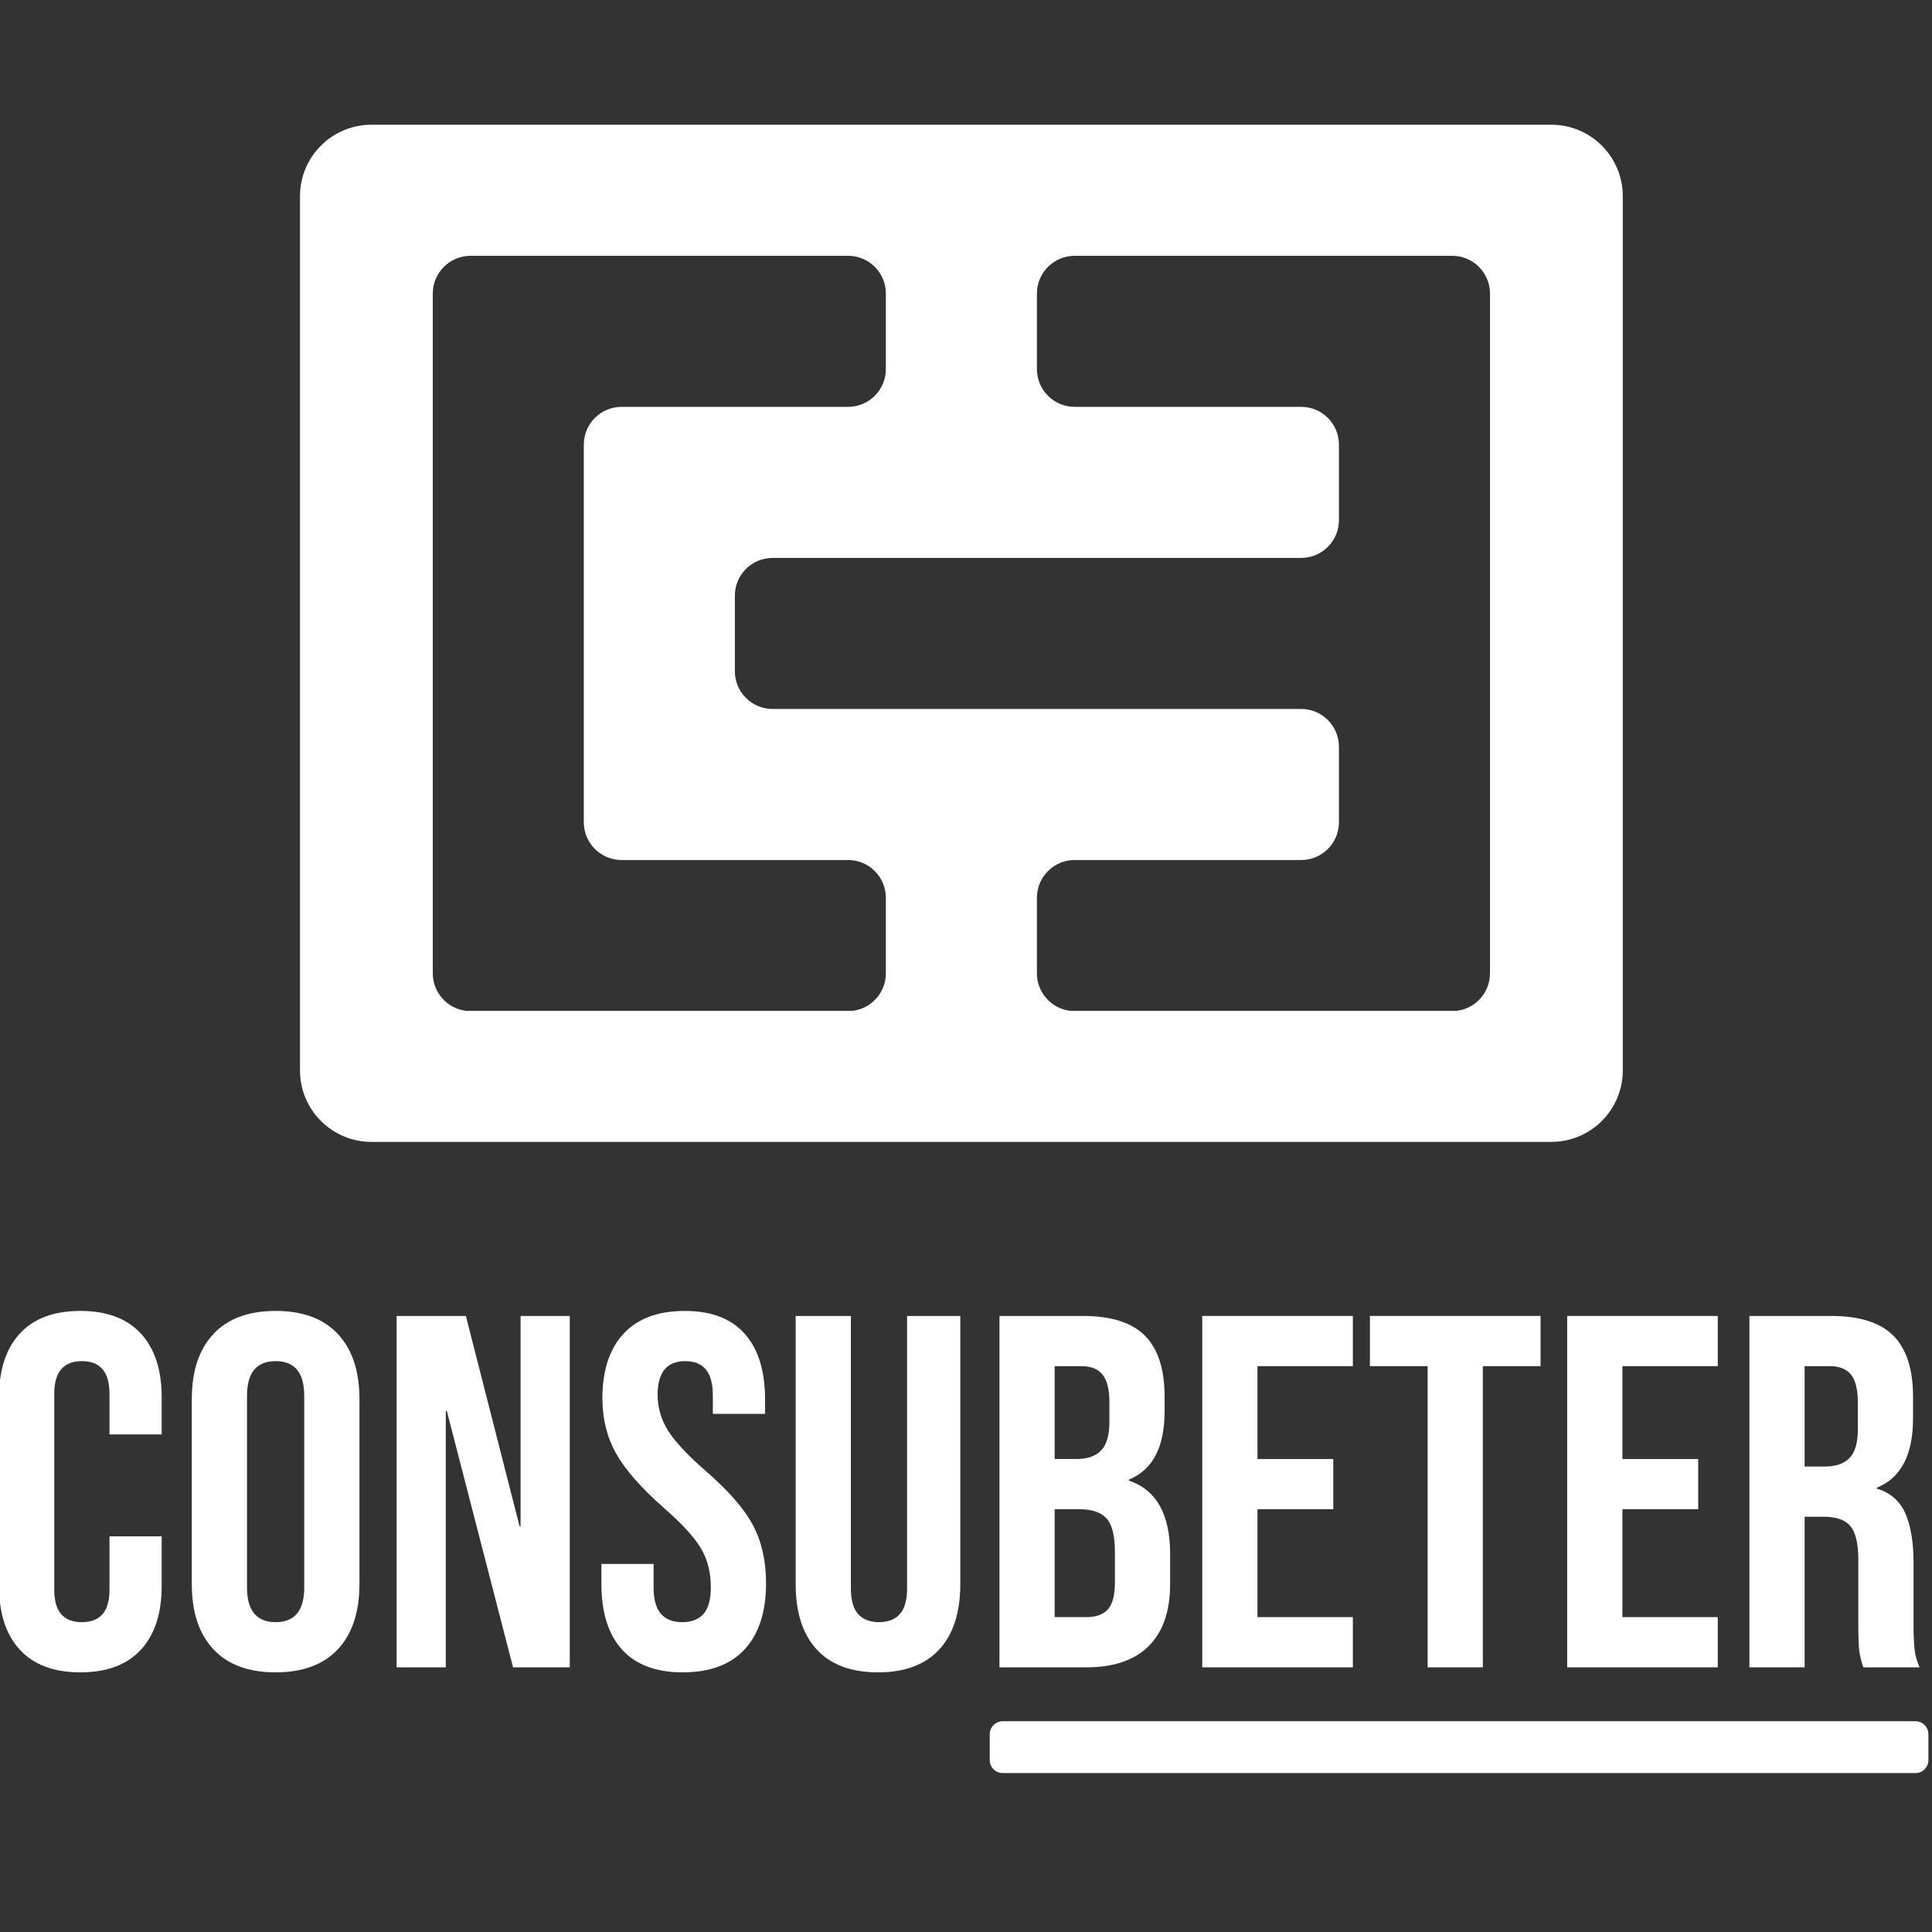
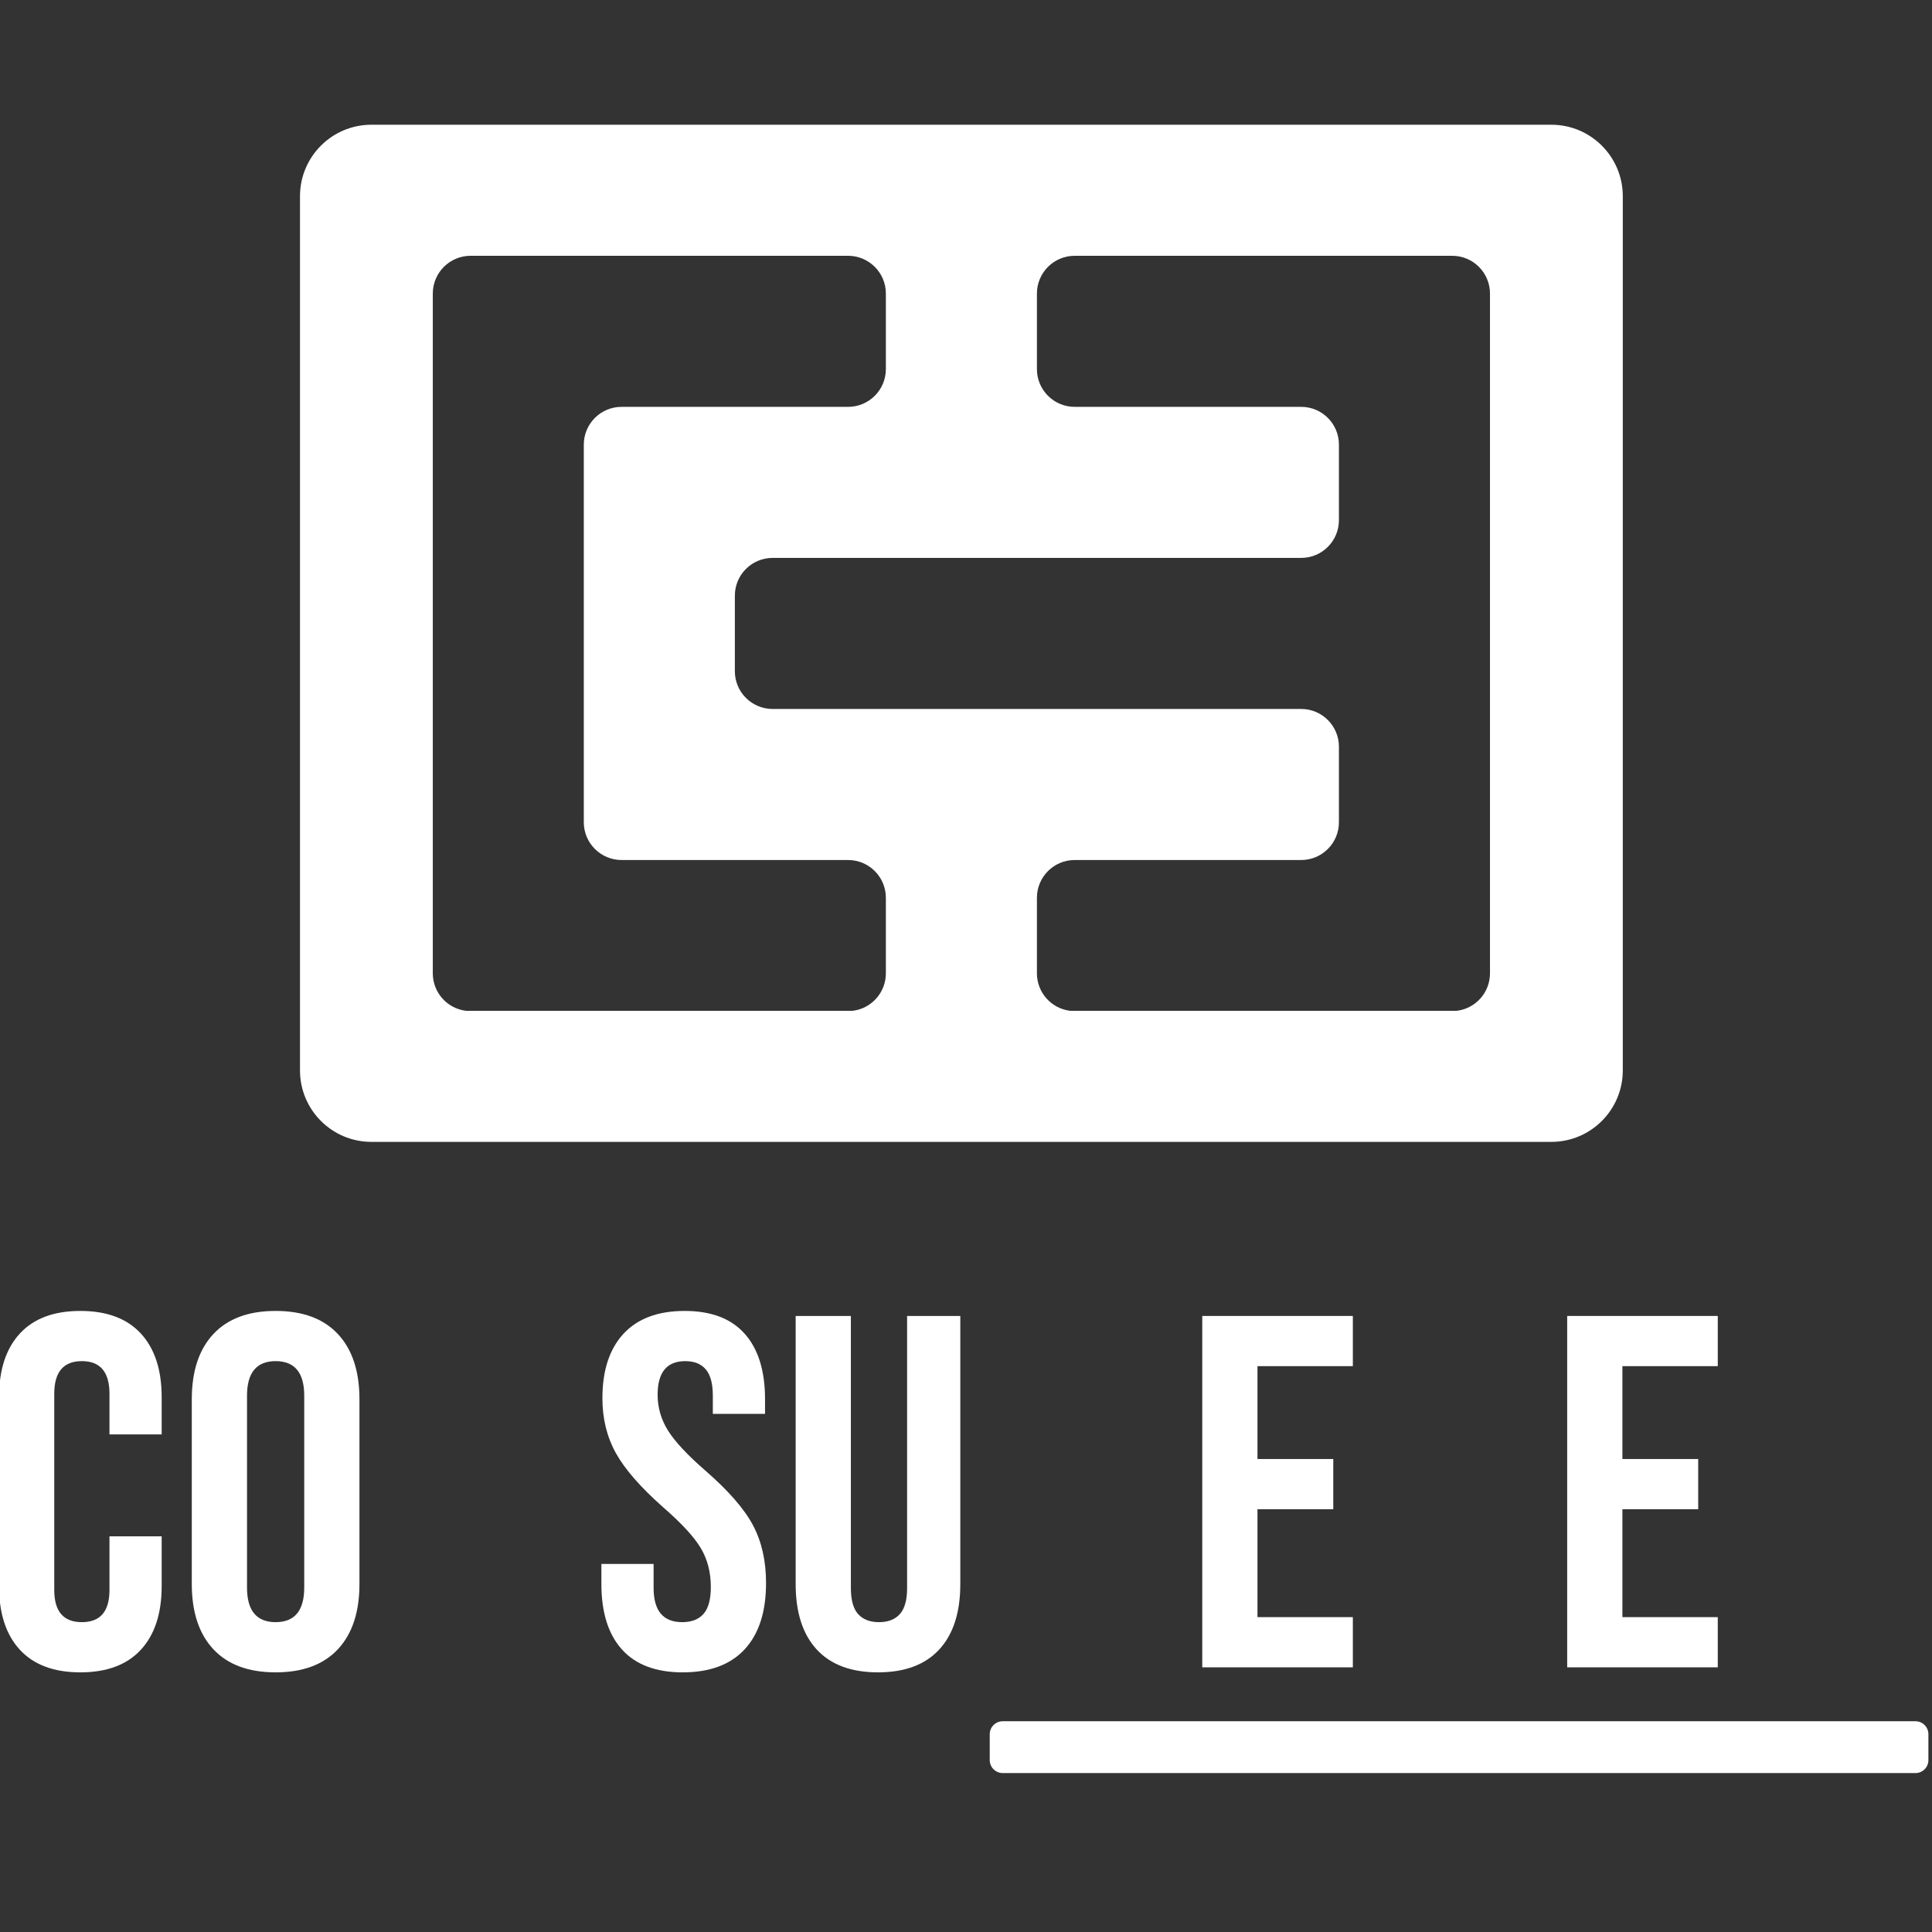
<svg xmlns="http://www.w3.org/2000/svg" width="100%" height="100%" viewBox="0 0 512 512" version="1.1" xml:space="preserve" style="fill-rule:evenodd;clip-rule:evenodd;stroke-linejoin:round;stroke-miterlimit:2;">
  <rect x="0" y="0" width="512" height="512" fill="#333333" stroke="none" />
  <g transform="matrix(1.44,0,0,1.286,-1539.75,-670.541)">
    <path d="M1367.92,561.839L1367.92,742.006C1367.92,750.131 1362.03,756.727 1354.77,756.727L1137.62,756.727C1130.37,756.727 1124.48,750.131 1124.48,742.006L1124.48,561.839C1124.48,553.715 1130.37,547.119 1137.62,547.119L1354.77,547.119C1362.03,547.119 1367.92,553.715 1367.92,561.839ZM1148.92,581.856C1148.92,581.874 1148.92,581.893 1148.92,581.911L1148.92,597.42C1148.92,597.439 1148.92,597.457 1148.92,597.476L1148.92,612.984C1148.92,613.003 1148.92,613.021 1148.92,613.04L1148.92,628.549C1148.92,628.567 1148.92,628.586 1148.92,628.604L1148.92,644.113C1148.92,644.131 1148.92,644.15 1148.92,644.168L1148.92,659.677C1148.92,659.696 1148.92,659.714 1148.92,659.733L1148.92,675.241C1148.92,675.26 1148.92,675.278 1148.92,675.297L1148.92,690.806C1148.92,690.824 1148.92,690.843 1148.92,690.861L1148.92,706.37C1148.92,706.388 1148.92,706.407 1148.92,706.425L1148.92,721.934C1148.92,721.953 1148.92,721.971 1148.92,721.99C1148.92,725.969 1151.59,729.255 1155.03,729.716L1226.19,729.716C1229.63,729.255 1232.3,725.969 1232.3,721.99L1232.3,706.425C1232.3,702.13 1229.19,698.643 1225.35,698.643L1183.66,698.643C1179.83,698.643 1176.71,695.156 1176.71,690.861L1176.71,613.04C1176.71,608.745 1179.83,605.258 1183.66,605.258L1225.35,605.258C1229.19,605.258 1232.3,601.771 1232.3,597.476L1232.3,581.911C1232.3,577.616 1229.19,574.129 1225.35,574.129L1155.87,574.129C1152.05,574.129 1148.95,577.586 1148.92,581.856ZM1343.48,581.911C1343.48,577.616 1340.37,574.129 1336.53,574.129L1267.05,574.129C1263.21,574.129 1260.1,577.616 1260.1,581.911L1260.1,597.476C1260.1,601.771 1263.21,605.258 1267.05,605.258L1308.74,605.258C1312.57,605.258 1315.68,608.745 1315.68,613.04L1315.68,628.604C1315.68,632.899 1312.57,636.386 1308.74,636.386L1211.46,636.386C1207.62,636.386 1204.51,639.873 1204.51,644.168L1204.51,659.733C1204.51,664.028 1207.62,667.515 1211.46,667.515L1308.74,667.515C1312.57,667.515 1315.68,671.002 1315.68,675.297L1315.68,690.861C1315.68,695.156 1312.57,698.643 1308.74,698.643L1267.05,698.643C1263.21,698.643 1260.1,702.13 1260.1,706.425L1260.1,721.99C1260.1,725.969 1262.77,729.255 1266.21,729.716L1337.36,729.716C1340.81,729.255 1343.48,725.969 1343.48,721.99L1343.48,581.911Z" style="fill:white;" />
  </g>
  <g transform="matrix(1.072,0,0,1.072,-24.953,3.374)">
    <g transform="matrix(2.07,0,0,0.528,-3015.11,87.737)">
      <path d="M1698.12,639.83C1698.12,636.482 1697.43,633.764 1696.58,633.764L1587.57,633.764C1586.72,633.764 1586.02,636.482 1586.02,639.83L1586.02,651.961C1586.02,655.309 1586.72,658.027 1587.57,658.027L1696.58,658.027C1697.43,658.027 1698.12,655.309 1698.12,651.961L1698.12,639.83Z" style="fill:white;" />
    </g>
    <g transform="matrix(10.341,0,0,10.341,-6695.86,-1518.31)">
      <path d="M651.678,186.499C651.046,186.499 650.564,186.319 650.232,185.959C649.9,185.599 649.734,185.091 649.734,184.435L649.734,179.923C649.734,179.267 649.9,178.759 650.232,178.399C650.564,178.039 651.046,177.859 651.678,177.859C652.31,177.859 652.792,178.039 653.124,178.399C653.456,178.759 653.622,179.267 653.622,179.923L653.622,180.811L652.374,180.811L652.374,179.839C652.374,179.319 652.154,179.059 651.714,179.059C651.274,179.059 651.054,179.319 651.054,179.839L651.054,184.531C651.054,185.043 651.274,185.299 651.714,185.299C652.154,185.299 652.374,185.043 652.374,184.531L652.374,183.247L653.622,183.247L653.622,184.435C653.622,185.091 653.456,185.599 653.124,185.959C652.792,186.319 652.31,186.499 651.678,186.499Z" style="fill:white;fill-rule:nonzero;" />
      <path d="M656.346,186.499C655.698,186.499 655.202,186.315 654.858,185.947C654.514,185.579 654.342,185.059 654.342,184.387L654.342,179.971C654.342,179.299 654.514,178.779 654.858,178.411C655.202,178.043 655.698,177.859 656.346,177.859C656.994,177.859 657.49,178.043 657.834,178.411C658.178,178.779 658.35,179.299 658.35,179.971L658.35,184.387C658.35,185.059 658.178,185.579 657.834,185.947C657.49,186.315 656.994,186.499 656.346,186.499ZM656.346,185.299C656.802,185.299 657.03,185.023 657.03,184.471L657.03,179.887C657.03,179.335 656.802,179.059 656.346,179.059C655.89,179.059 655.662,179.335 655.662,179.887L655.662,184.471C655.662,185.023 655.89,185.299 656.346,185.299Z" style="fill:white;fill-rule:nonzero;" />
-       <path d="M659.238,177.979L660.894,177.979L662.178,183.007L662.202,183.007L662.202,177.979L663.378,177.979L663.378,186.379L662.022,186.379L660.438,180.247L660.414,180.247L660.414,186.379L659.238,186.379L659.238,177.979Z" style="fill:white;fill-rule:nonzero;" />
      <path d="M666.078,186.499C665.438,186.499 664.954,186.317 664.626,185.953C664.298,185.589 664.134,185.067 664.134,184.387L664.134,183.907L665.382,183.907L665.382,184.483C665.382,185.027 665.61,185.299 666.066,185.299C666.29,185.299 666.46,185.233 666.576,185.101C666.692,184.969 666.75,184.755 666.75,184.459C666.75,184.107 666.67,183.797 666.51,183.529C666.35,183.261 666.054,182.939 665.622,182.563C665.078,182.083 664.698,181.649 664.482,181.261C664.266,180.873 664.158,180.435 664.158,179.947C664.158,179.283 664.326,178.769 664.662,178.405C664.998,178.041 665.486,177.859 666.126,177.859C666.758,177.859 667.236,178.041 667.56,178.405C667.884,178.769 668.046,179.291 668.046,179.971L668.046,180.319L666.798,180.319L666.798,179.887C666.798,179.599 666.742,179.389 666.63,179.257C666.518,179.125 666.354,179.059 666.138,179.059C665.698,179.059 665.478,179.327 665.478,179.863C665.478,180.167 665.56,180.451 665.724,180.715C665.888,180.979 666.186,181.299 666.618,181.675C667.17,182.155 667.55,182.591 667.758,182.983C667.966,183.375 668.07,183.835 668.07,184.363C668.07,185.051 667.9,185.579 667.56,185.947C667.22,186.315 666.726,186.499 666.078,186.499Z" style="fill:white;fill-rule:nonzero;" />
      <path d="M670.746,186.499C670.106,186.499 669.618,186.317 669.282,185.953C668.946,185.589 668.778,185.067 668.778,184.387L668.778,177.979L670.098,177.979L670.098,184.483C670.098,184.771 670.156,184.979 670.272,185.107C670.388,185.235 670.554,185.299 670.77,185.299C670.986,185.299 671.152,185.235 671.268,185.107C671.384,184.979 671.442,184.771 671.442,184.483L671.442,177.979L672.714,177.979L672.714,184.387C672.714,185.067 672.546,185.589 672.21,185.953C671.874,186.317 671.386,186.499 670.746,186.499Z" style="fill:white;fill-rule:nonzero;" />
-       <path d="M673.65,177.979L675.642,177.979C676.322,177.979 676.818,178.137 677.13,178.453C677.442,178.769 677.598,179.255 677.598,179.911L677.598,180.247C677.598,180.679 677.528,181.031 677.388,181.303C677.248,181.575 677.034,181.771 676.746,181.891L676.746,181.915C677.402,182.139 677.73,182.723 677.73,183.667L677.73,184.387C677.73,185.035 677.56,185.529 677.22,185.869C676.88,186.209 676.382,186.379 675.726,186.379L673.65,186.379L673.65,177.979ZM675.486,181.399C675.75,181.399 675.948,181.331 676.08,181.195C676.212,181.059 676.278,180.831 676.278,180.511L676.278,180.043C676.278,179.739 676.224,179.519 676.116,179.383C676.008,179.247 675.838,179.179 675.606,179.179L674.97,179.179L674.97,181.399L675.486,181.399ZM675.726,185.179C675.958,185.179 676.13,185.117 676.242,184.993C676.354,184.869 676.41,184.655 676.41,184.351L676.41,183.619C676.41,183.235 676.344,182.969 676.212,182.821C676.08,182.673 675.862,182.599 675.558,182.599L674.97,182.599L674.97,185.179L675.726,185.179Z" style="fill:white;fill-rule:nonzero;" />
      <path d="M678.498,177.979L682.098,177.979L682.098,179.179L679.818,179.179L679.818,181.399L681.63,181.399L681.63,182.599L679.818,182.599L679.818,185.179L682.098,185.179L682.098,186.379L678.498,186.379L678.498,177.979Z" style="fill:white;fill-rule:nonzero;" />
-       <path d="M683.886,179.179L682.506,179.179L682.506,177.979L686.586,177.979L686.586,179.179L685.206,179.179L685.206,186.379L683.886,186.379L683.886,179.179Z" style="fill:white;fill-rule:nonzero;" />
      <path d="M687.222,177.979L690.822,177.979L690.822,179.179L688.542,179.179L688.542,181.399L690.354,181.399L690.354,182.599L688.542,182.599L688.542,185.179L690.822,185.179L690.822,186.379L687.222,186.379L687.222,177.979Z" style="fill:white;fill-rule:nonzero;" />
-       <path d="M691.578,177.979L693.534,177.979C694.214,177.979 694.71,178.137 695.022,178.453C695.334,178.769 695.49,179.255 695.49,179.911L695.49,180.427C695.49,181.299 695.202,181.851 694.626,182.083L694.626,182.107C694.946,182.203 695.172,182.399 695.304,182.695C695.436,182.991 695.502,183.387 695.502,183.883L695.502,185.359C695.502,185.599 695.51,185.793 695.526,185.941C695.542,186.089 695.582,186.235 695.646,186.379L694.302,186.379C694.254,186.243 694.222,186.115 694.206,185.995C694.19,185.875 694.182,185.659 694.182,185.347L694.182,183.811C694.182,183.427 694.12,183.159 693.996,183.007C693.872,182.855 693.658,182.779 693.354,182.779L692.898,182.779L692.898,186.379L691.578,186.379L691.578,177.979ZM693.378,181.579C693.642,181.579 693.84,181.511 693.972,181.375C694.104,181.239 694.17,181.011 694.17,180.691L694.17,180.043C694.17,179.739 694.116,179.519 694.008,179.383C693.9,179.247 693.73,179.179 693.498,179.179L692.898,179.179L692.898,181.579L693.378,181.579Z" style="fill:white;fill-rule:nonzero;" />
    </g>
  </g>
</svg>